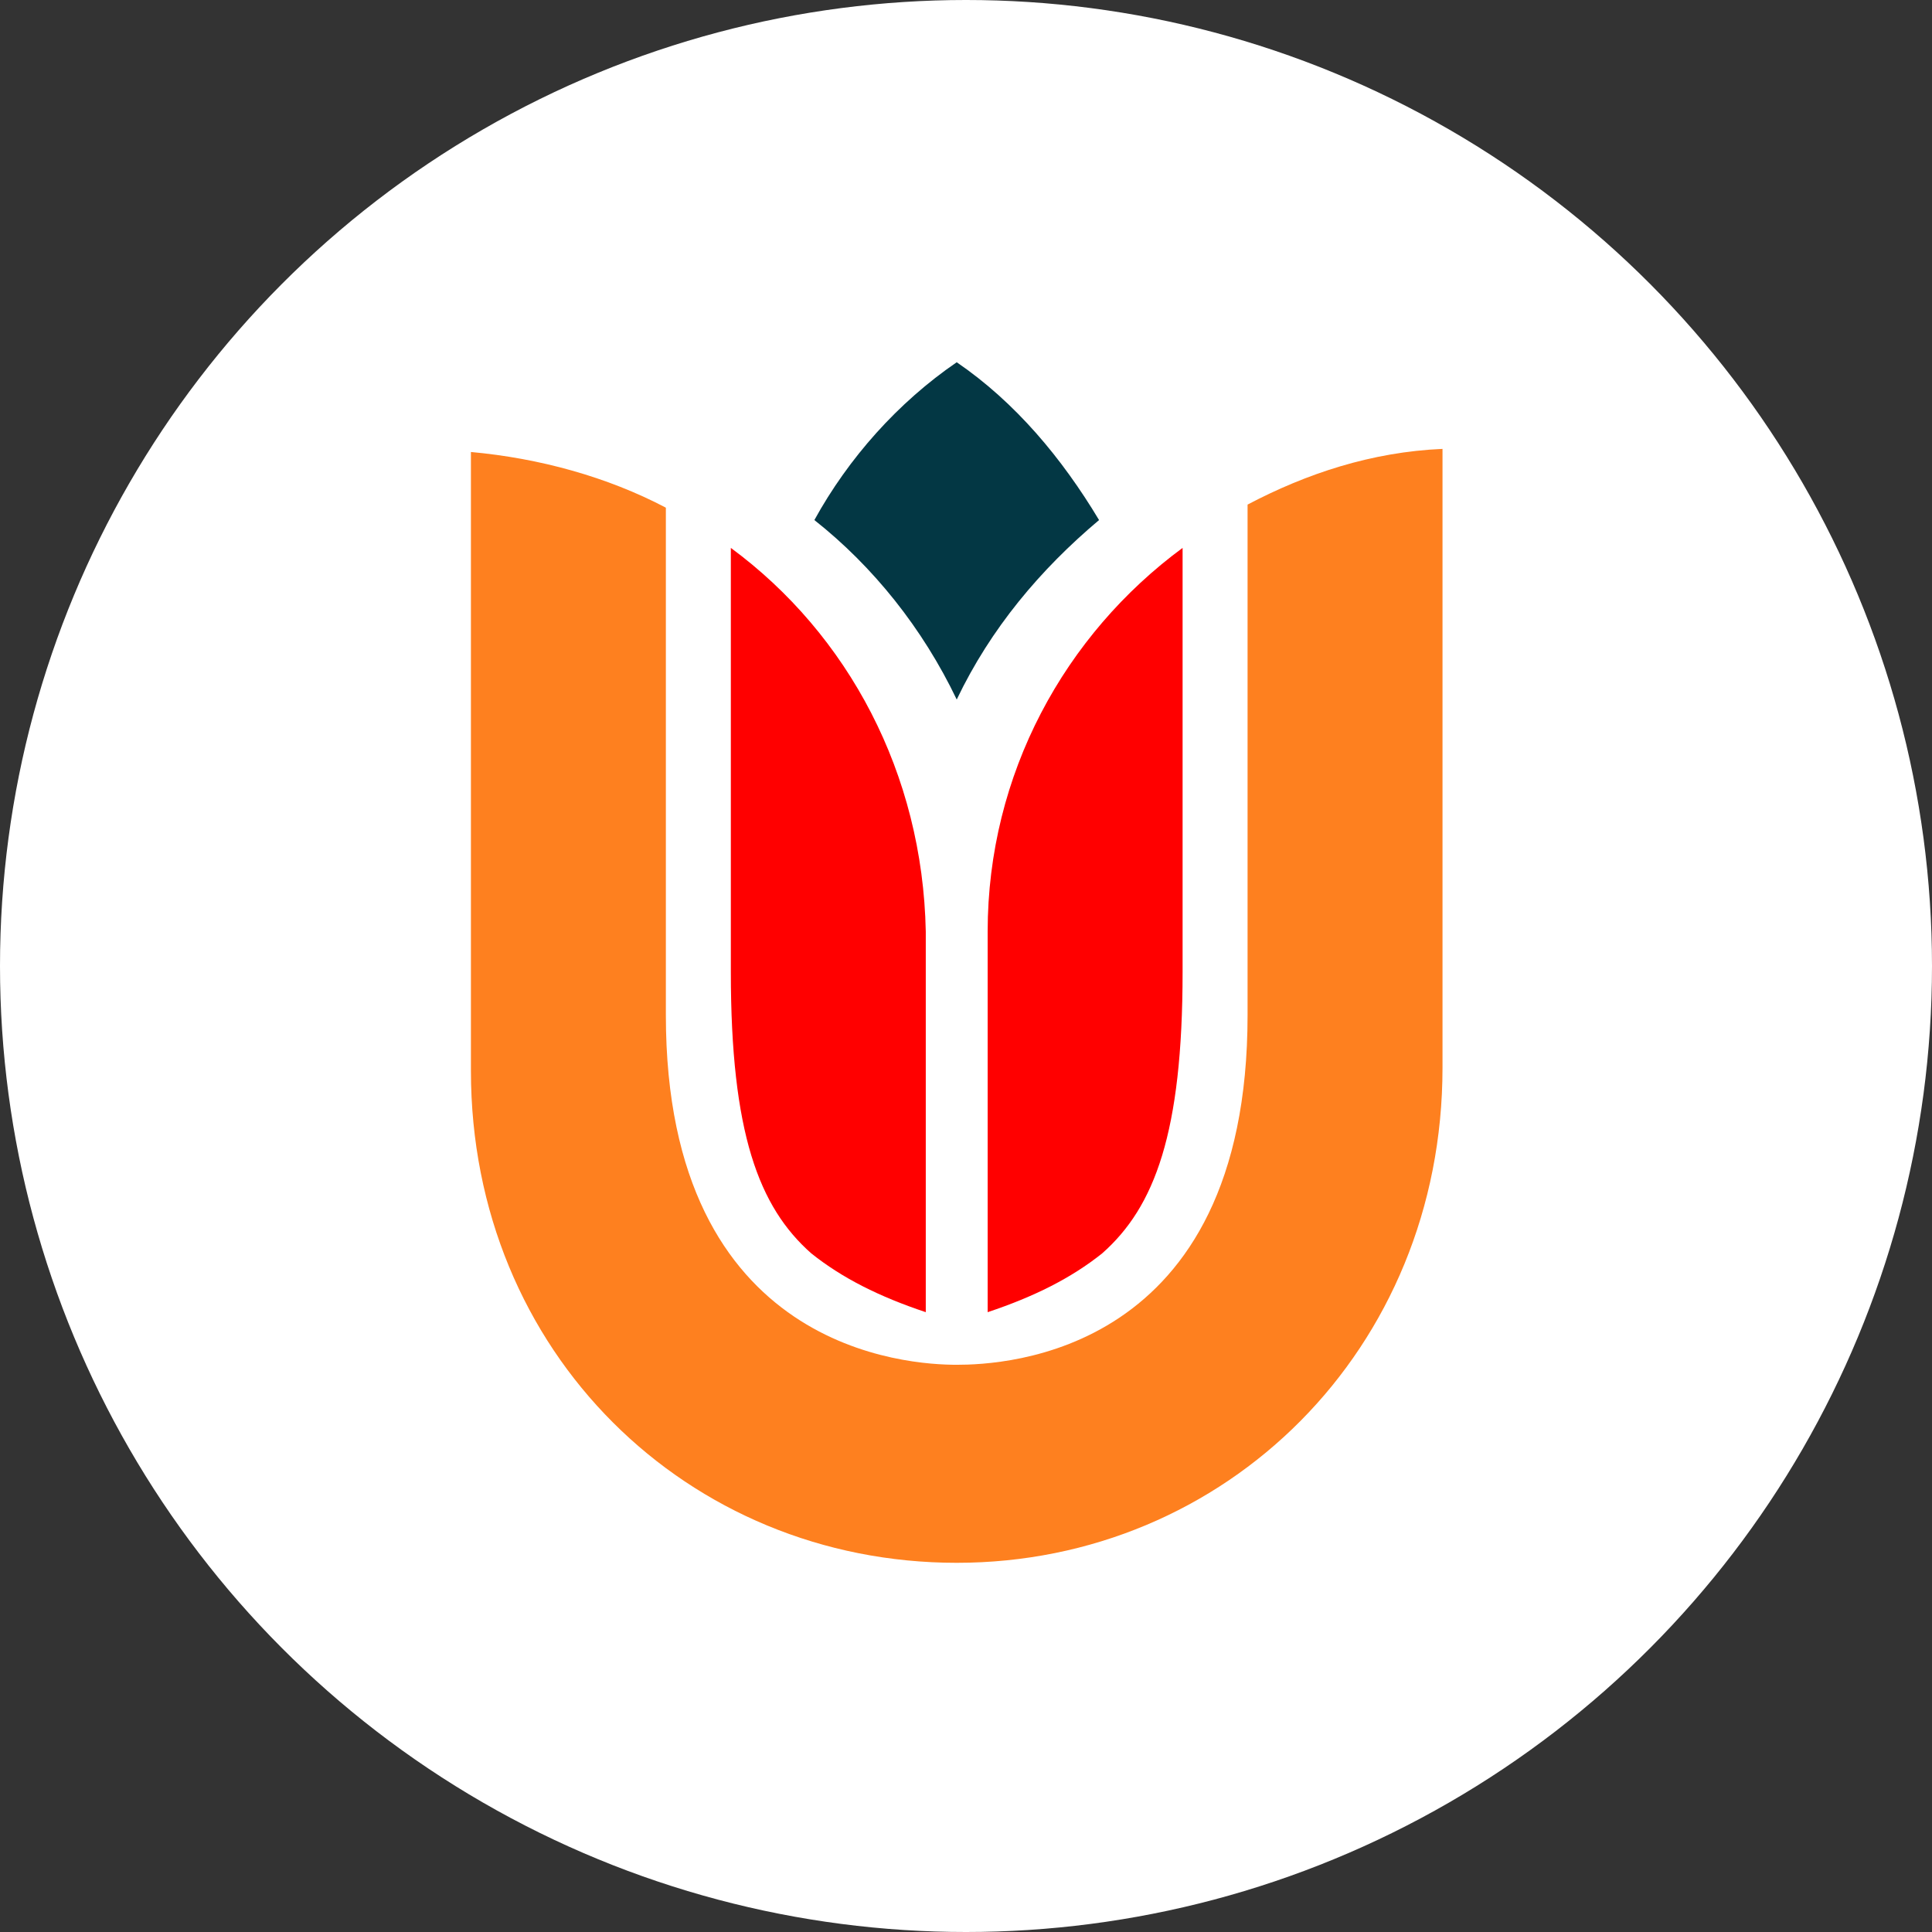
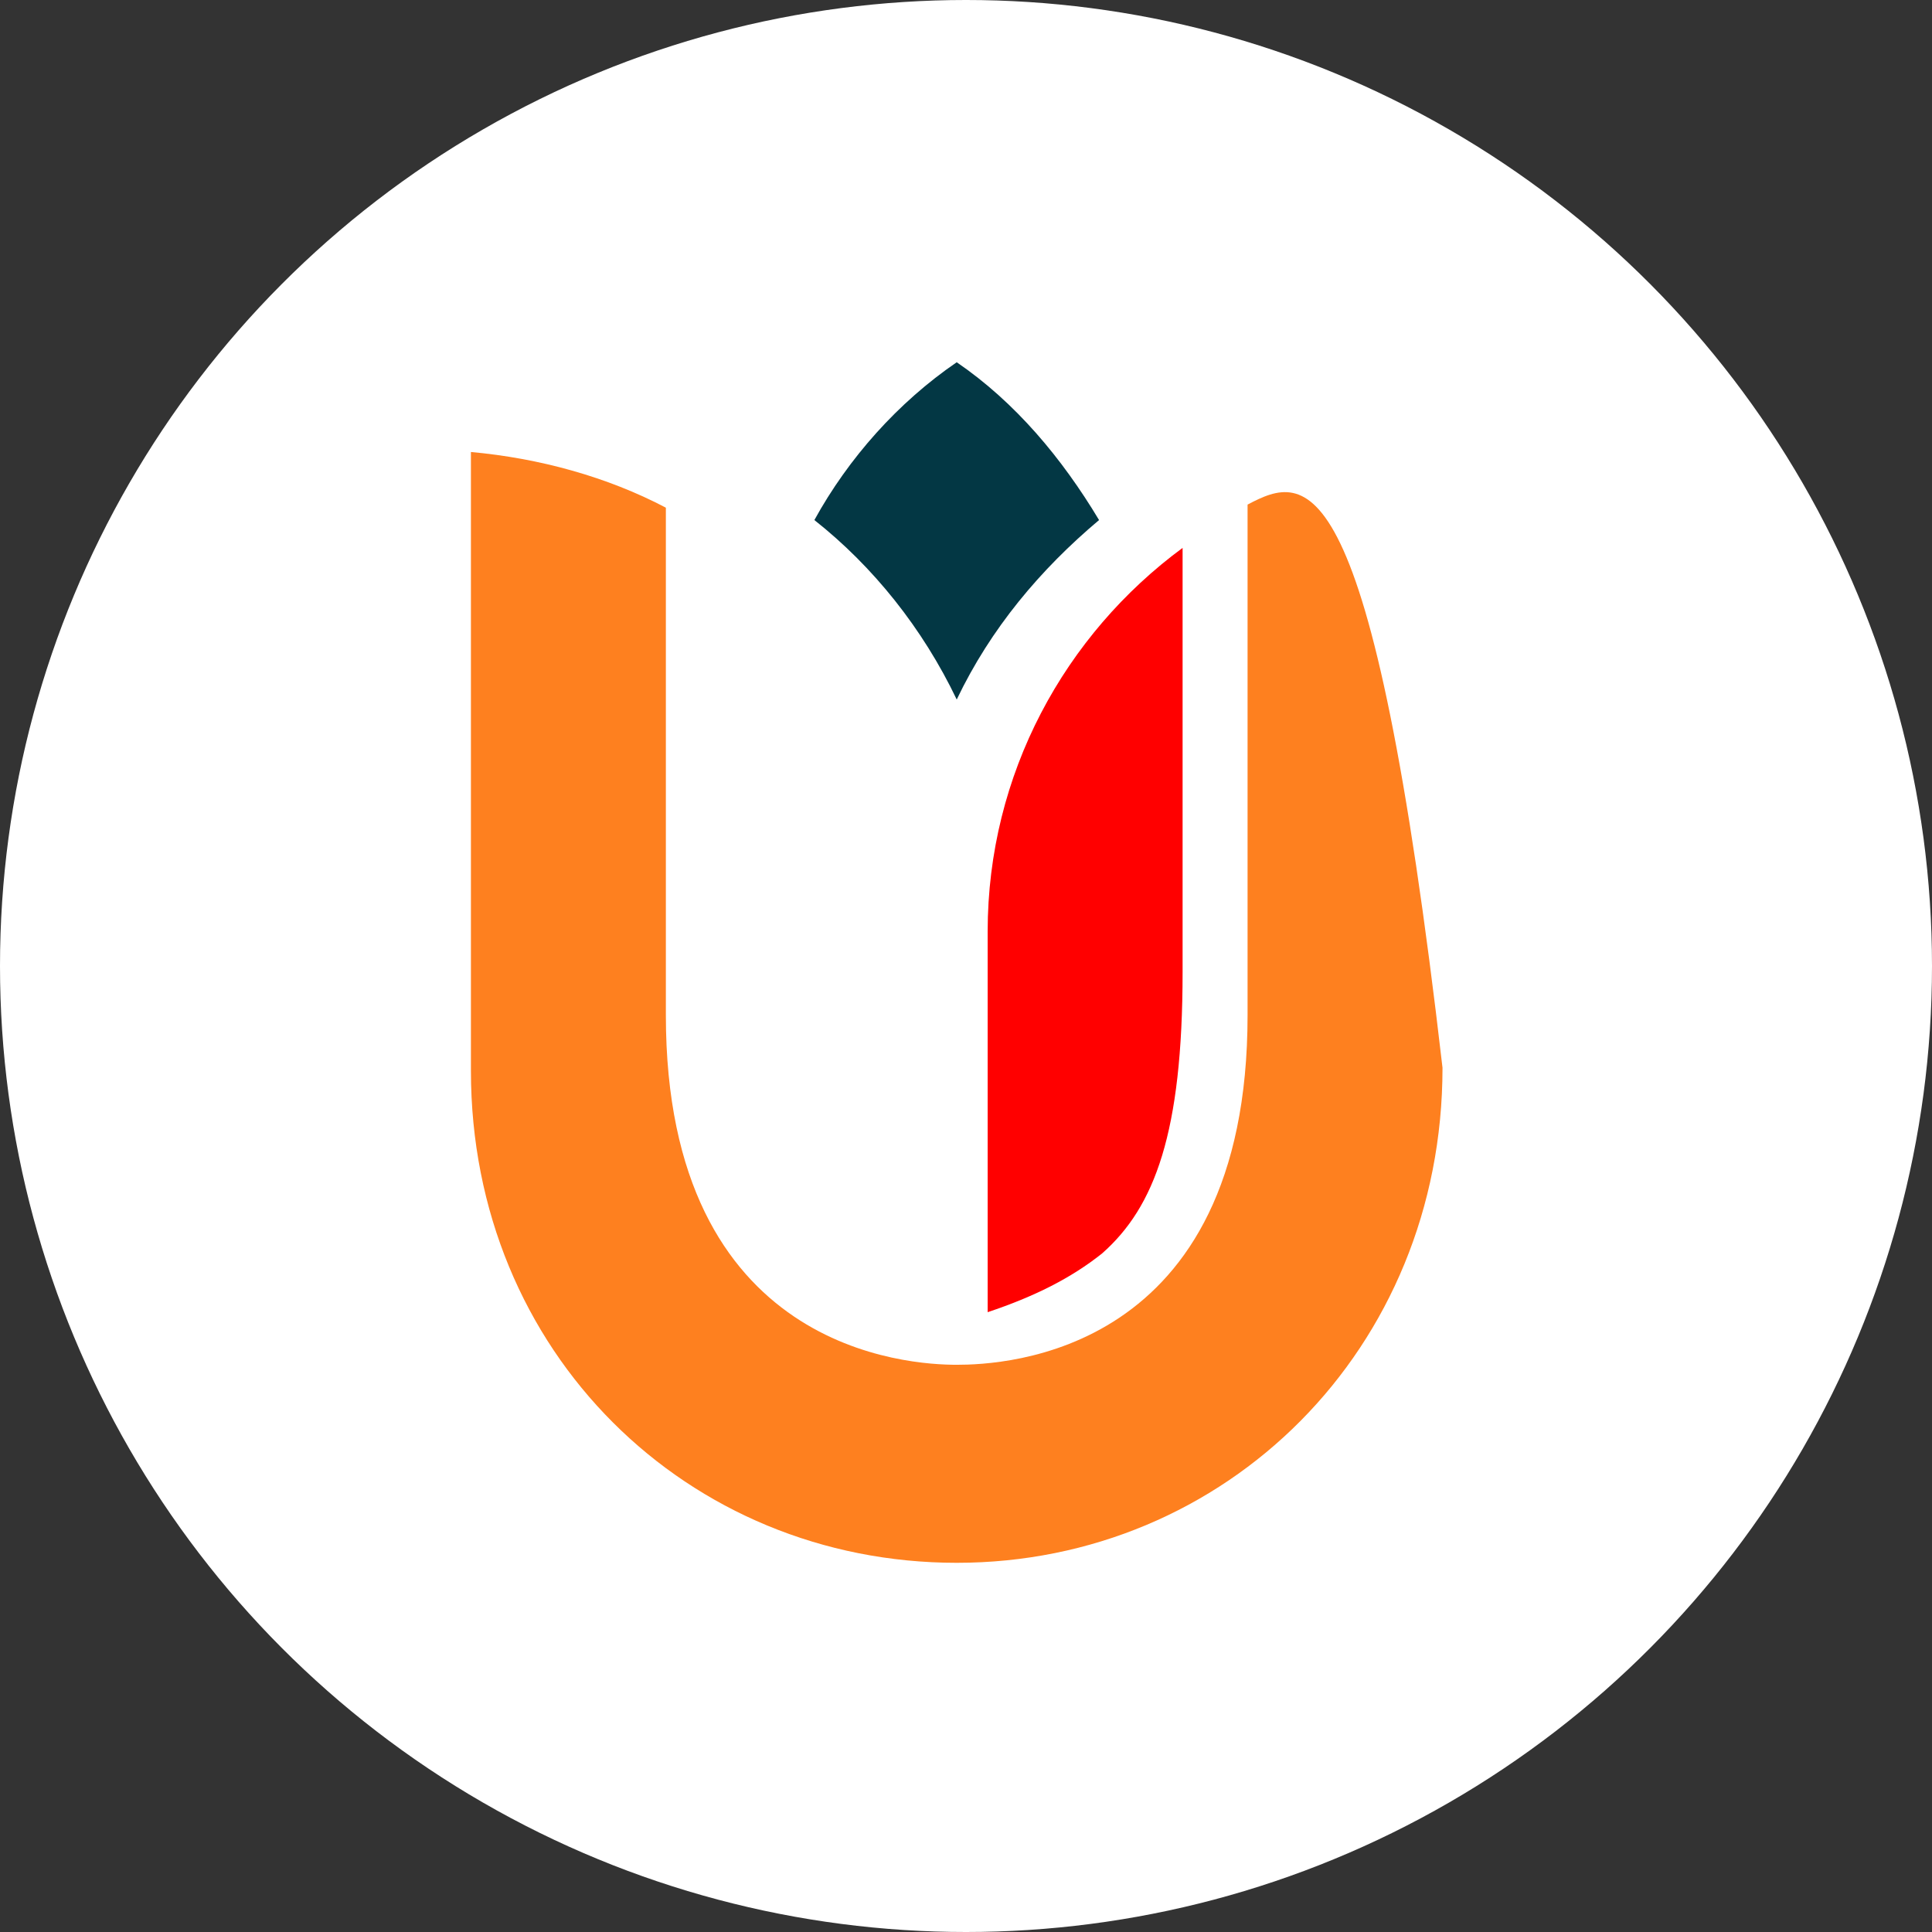
<svg xmlns="http://www.w3.org/2000/svg" width="100px" height="100px" viewBox="0 0 100 100" version="1.1">
  <rect x="0" y="0" width="100" height="100" fill="#333333" stroke="none" />
  <g id="Page-1" stroke="none" stroke-width="1" fill="none" fill-rule="evenodd">
    <circle id="Oval" fill="#FFFFFF" cx="50" cy="50" r="50" />
    <g id="Group" transform="translate(24.375, 18.75)" fill-rule="nonzero">
-       <path d="M13.453,9.609 L13.453,31.551 C13.453,39.879 14.895,43.723 17.617,46.125 C19.219,47.406 21.141,48.367 23.543,49.168 L23.543,29.469 C23.383,21.301 19.539,14.094 13.453,9.609" id="Path" fill="#FF0000" />
      <path d="M36.836,9.609 L36.836,31.551 C36.836,39.879 35.395,43.723 32.672,46.125 C31.07,47.406 29.148,48.367 26.746,49.168 L26.746,29.469 C26.746,21.301 30.75,14.094 36.836,9.609" id="Path" fill="#FF0000" />
-       <path d="M25.145,62.141 C39.078,62.141 50.289,51.09 50.289,36.516 L50.289,4.484 C46.605,4.645 43.242,5.766 40.199,7.367 L40.199,33.793 C40.199,51.41 27.547,51.891 25.145,51.891 C22.742,51.891 10.09,51.25 10.09,33.793 L10.09,7.527 C7.047,5.926 3.523,4.965 0,4.645 L0,36.676 C-1.1379786e-14,51.25 11.211,62.141 25.145,62.141" id="Path" fill="#FE801F" />
+       <path d="M25.145,62.141 C39.078,62.141 50.289,51.09 50.289,36.516 C46.605,4.645 43.242,5.766 40.199,7.367 L40.199,33.793 C40.199,51.41 27.547,51.891 25.145,51.891 C22.742,51.891 10.09,51.25 10.09,33.793 L10.09,7.527 C7.047,5.926 3.523,4.965 0,4.645 L0,36.676 C-1.1379786e-14,51.25 11.211,62.141 25.145,62.141" id="Path" fill="#FE801F" />
      <path d="M25.145,17.457 C26.906,13.773 29.469,10.73 32.512,8.168 C30.59,4.965 28.188,2.082 25.145,0 C22.102,2.082 19.539,4.965 17.777,8.168 C20.82,10.57 23.383,13.773 25.145,17.457" id="Path" fill="#033744" />
    </g>
  </g>
</svg>